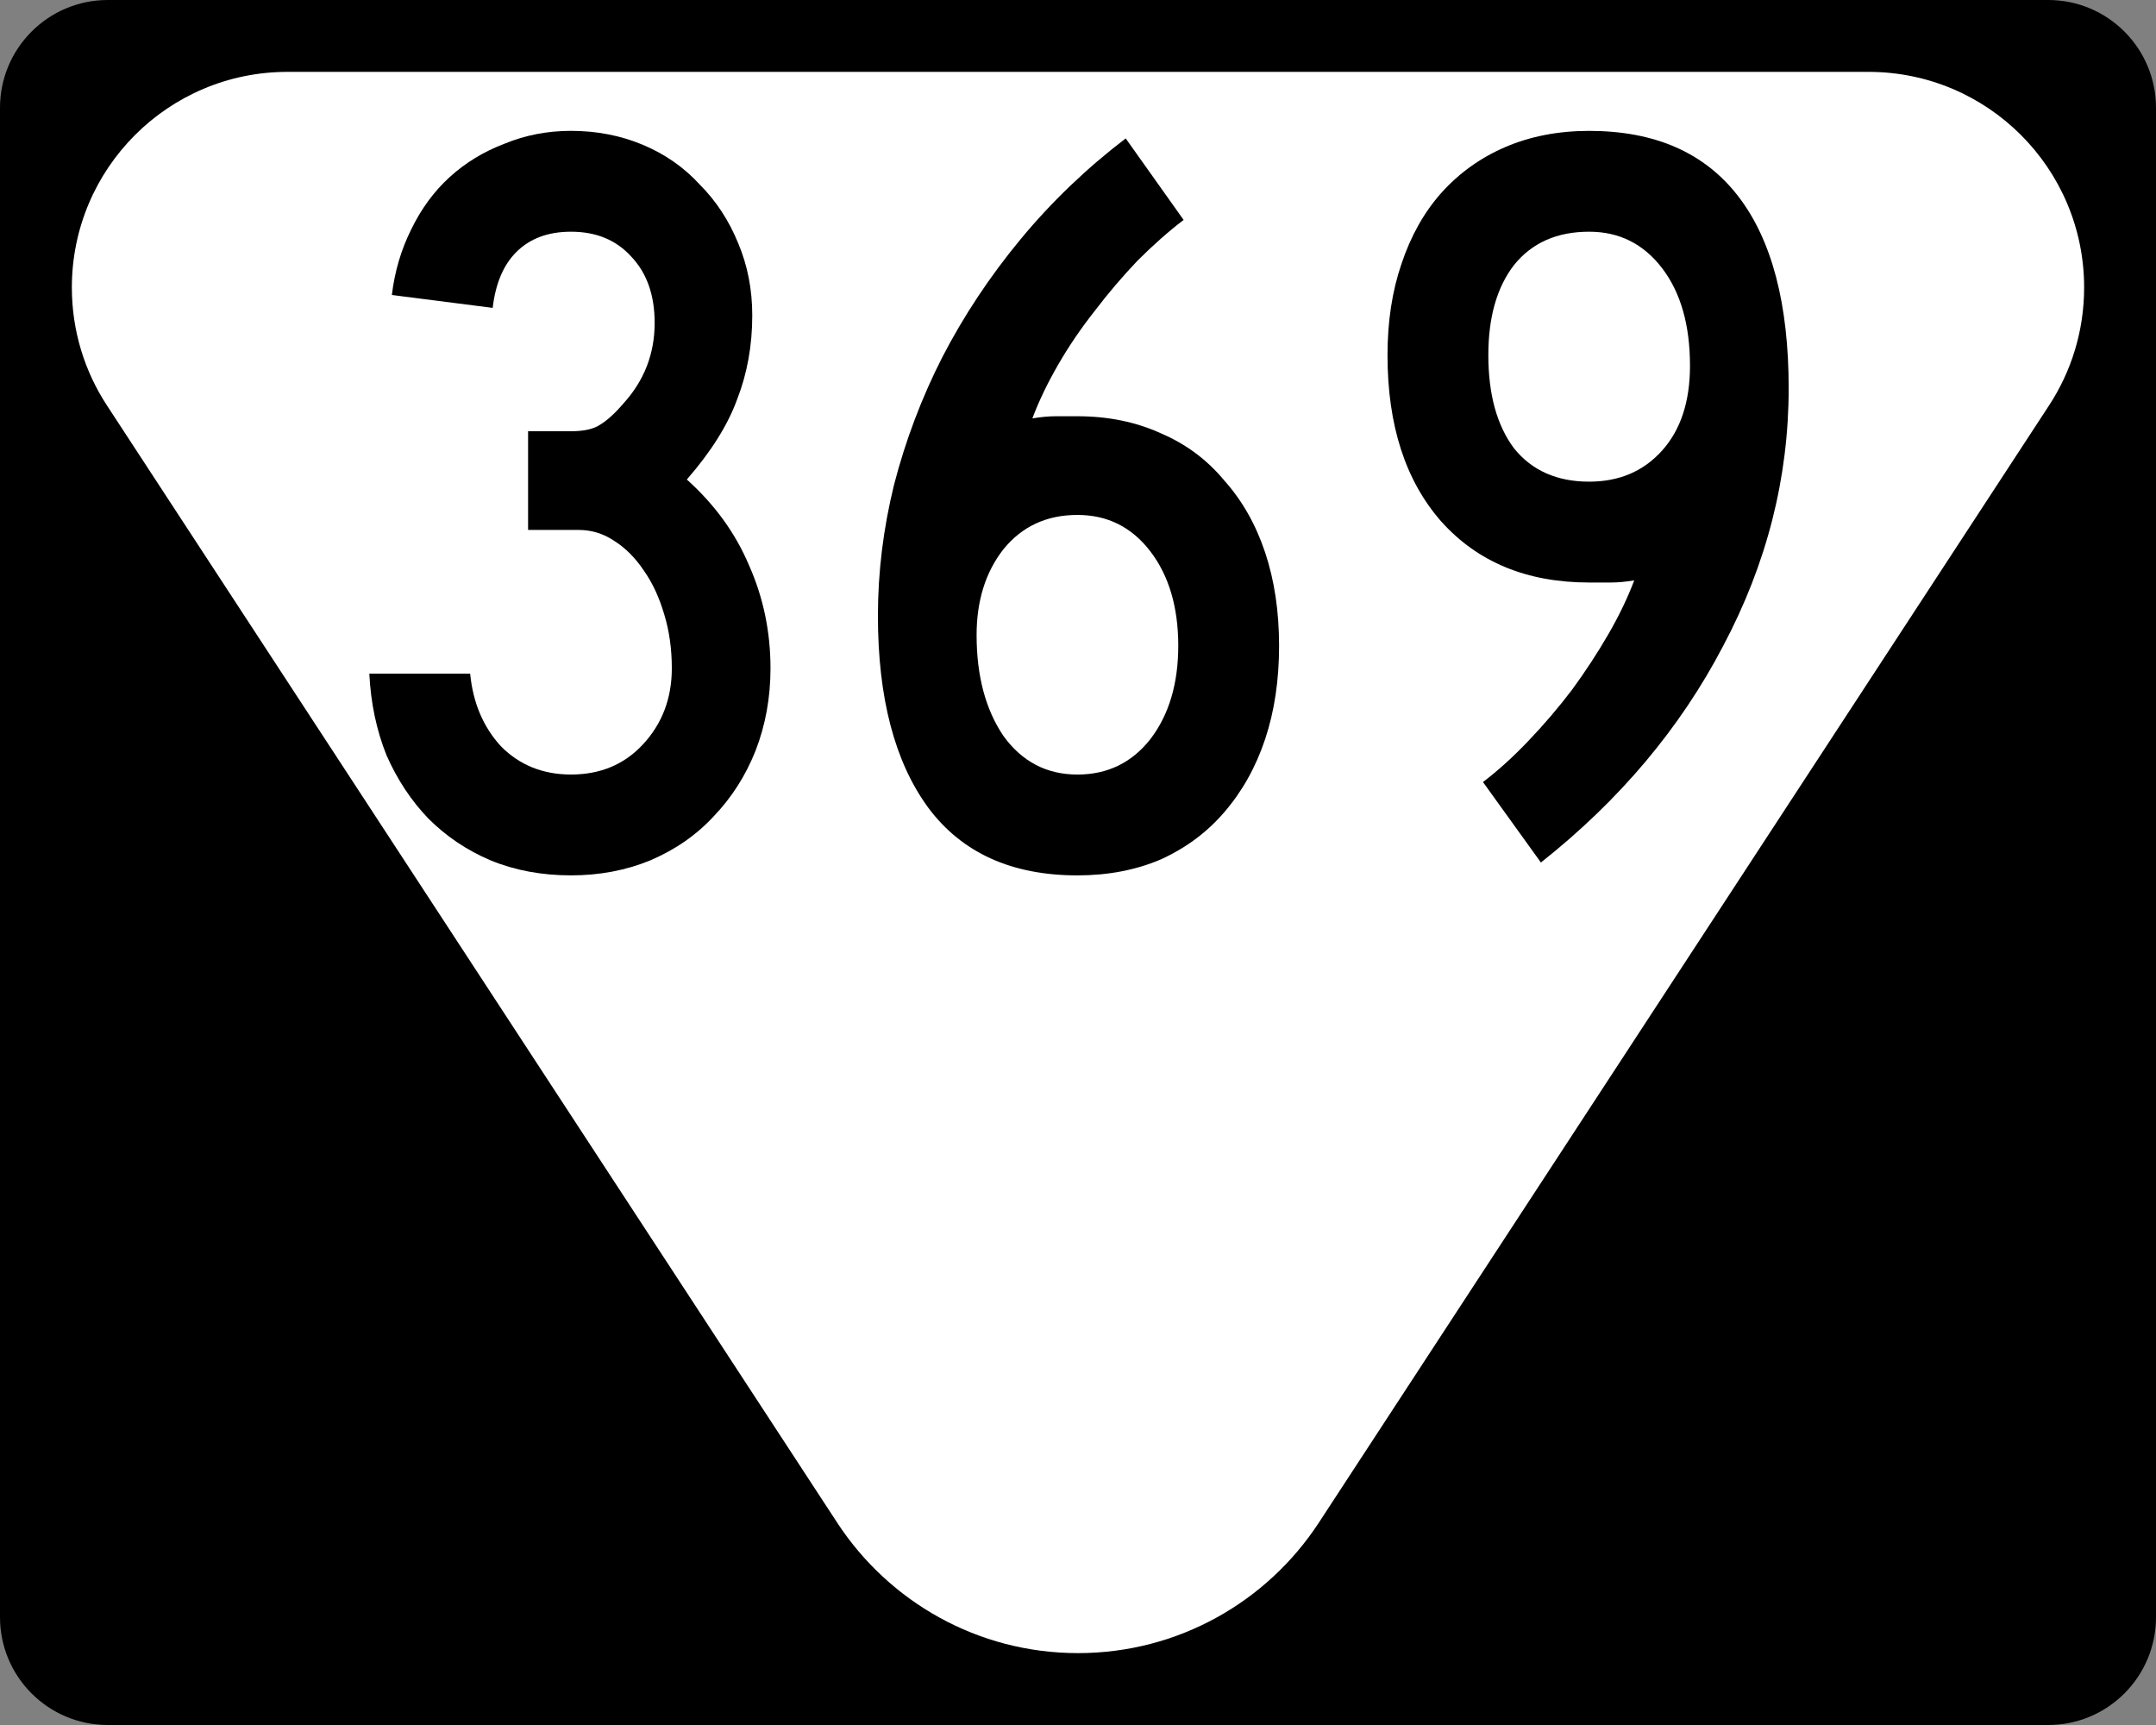
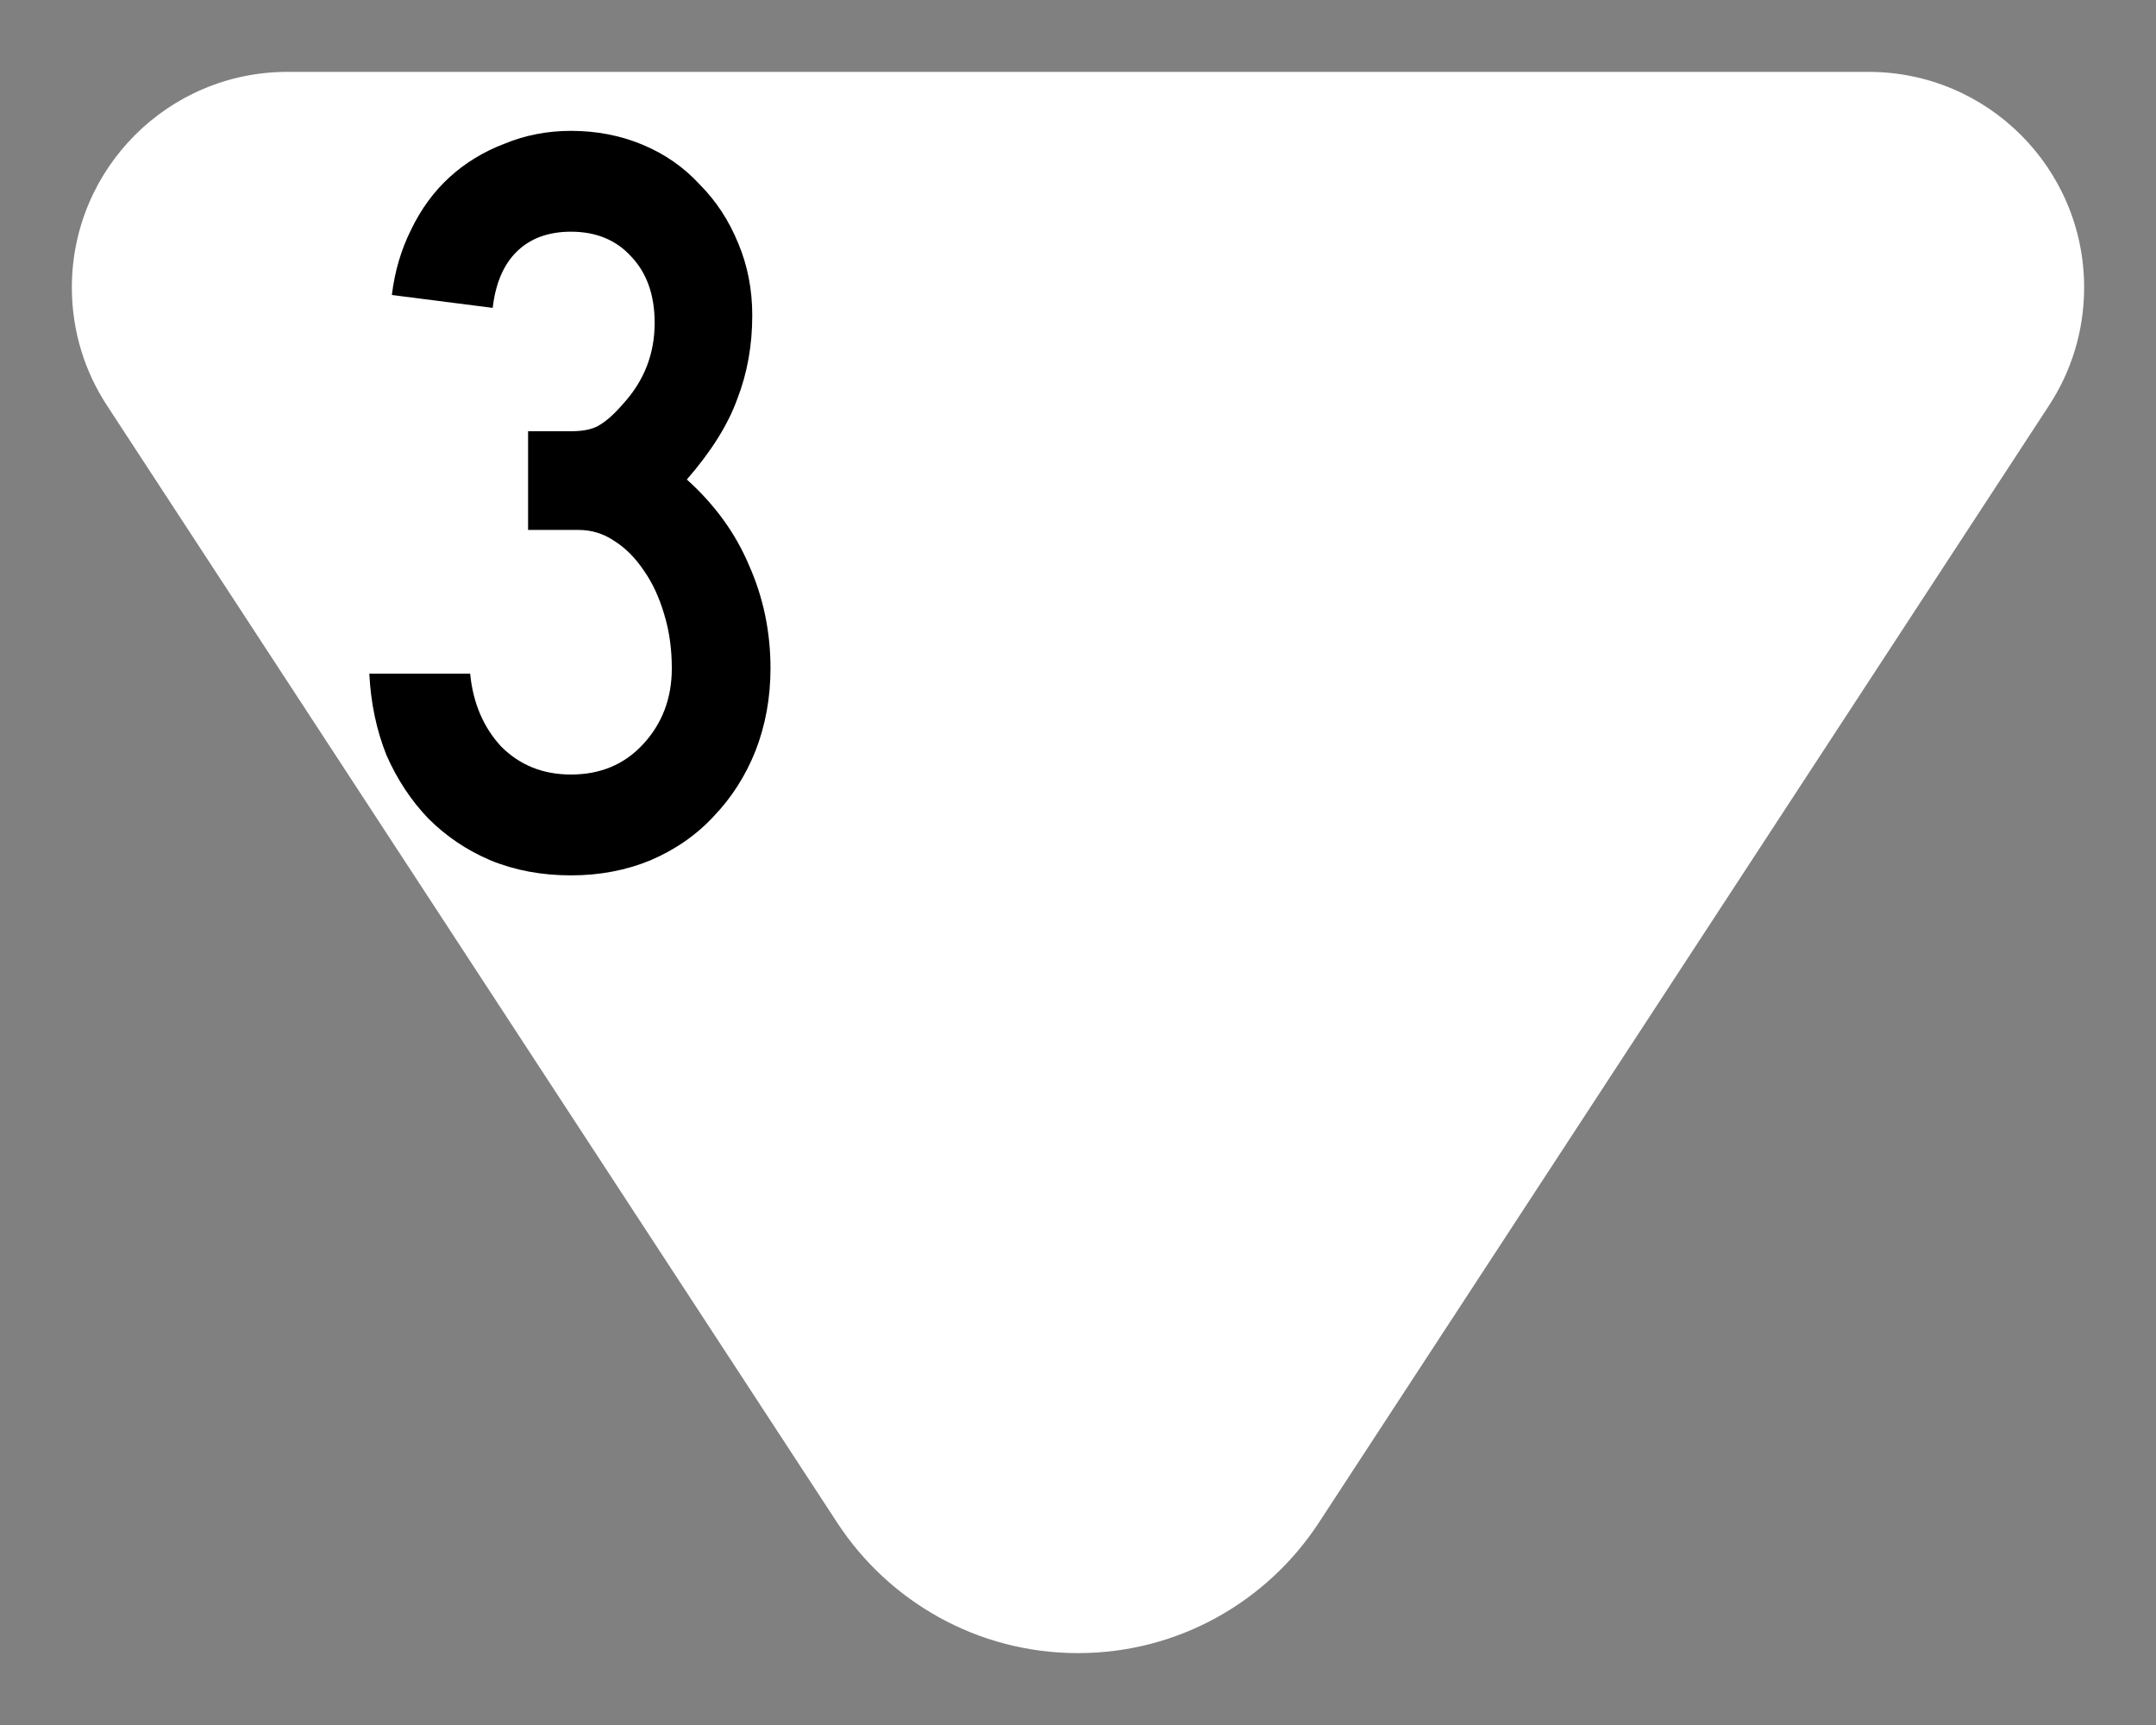
<svg xmlns="http://www.w3.org/2000/svg" viewBox="0 0 750 600" version="1.1" width="750" height="600" xml:space="preserve" id="Layer_1">
  <rect x="0" y="0" width="750" height="600" fill="#808080" stroke="none" />
  <defs id="defs13" />
-   <path d="m0 37.5c0-20.711 16.789-37.5 37.5-37.5h675c20.711 0 37.5 16.789 37.5 37.5v525c0 20.71-16.79 37.5-37.5 37.5h-675c-20.711 0-37.5-16.79-37.5-37.5v-525z" id="path7" />
  <path d="m375 300" id="path9" />
  <path d="m650 25c41.421 0 75 33.578 75 75 0 15.192-4.518 29.328-12.28 41.14l-254.09 388.71c-17.873 27.194-48.653 45.148-83.626 45.148-34.975 0-65.755-17.953-83.627-45.148l-254.1-388.71c-7.763-11.81-12.28-25.95-12.28-41.14 0-41.422 33.578-75 75-75h550z" fill="#fff" fill-rule="evenodd" id="path11" />
  <g id="routenum">
    <path d="m268.03 232.46q0 15.299-5.224 28.731-5.224 13.06-14.552 22.761-8.955 9.701-22.015 15.299-12.687 5.224-27.612 5.224-15.299 0-27.985-5.224-12.313-5.224-21.642-14.552-8.955-9.328-14.552-22.015-5.224-13.06-5.97-28.358h35.075q1.492 15.298 10.821 25.373 9.701 9.701 24.254 9.701 15.298 0 25-10.448 10.075-10.821 10.075-26.493 0-10.075-2.612-18.657-2.612-8.955-7.09-15.299-4.478-6.716-10.448-10.448-5.597-3.731-12.313-3.731h-17.537v-34.328h14.925q6.716 0 10.075-2.239 3.731-2.239 8.209-7.463 10.821-11.94 10.821-27.985 0-14.552-8.209-23.134-7.836-8.582-20.896-8.582-11.94 0-19.03 7.09-6.716 6.716-8.209 19.403l-35.075-4.478q1.492-12.313 6.716-22.761 5.224-10.821 13.433-18.284 8.209-7.463 19.03-11.567 10.821-4.478 23.134-4.478 13.433 0 25 4.851t19.776 13.806q8.582 8.582 13.433 20.522 4.851 11.567 4.851 25 0 15.672-5.224 29.104-4.851 13.433-17.537 27.985 14.552 13.06 21.642 29.851 7.463 16.791 7.463 35.821z" id="path13" />
-     <path d="m444.95 224.63q0 17.91-4.851 32.463-4.851 14.552-14.179 25.373-8.955 10.448-22.015 16.418-13.06 5.597-29.104 5.597-34.328 0-51.866-23.507-17.537-23.881-17.537-66.791 0-22.761 5.597-45.522 5.97-23.134 16.791-44.403 11.194-21.642 27.239-41.045t36.567-35.075l20.149 28.358q-7.836 5.97-16.045 14.179-7.836 8.209-14.925 17.537-7.09 8.955-12.687 18.657-5.597 9.701-8.955 18.657 4.478-0.746 8.209-0.746 4.104 0 7.463 0 16.045 0 29.104 5.97 13.06 5.597 22.015 16.418 9.328 10.448 14.179 25 4.851 14.552 4.851 32.463zm-35.075 0q0-20.149-9.701-32.836t-25.373-12.687q-16.045 0-25.746 11.94-9.328 11.94-9.328 29.851 0 21.269 9.328 35.075 9.701 13.433 25.746 13.433 15.672 0 25.373-12.313 9.701-12.687 9.701-32.463z" id="path15" />
-     <path d="m622.22 135.07q0 46.642-22.761 89.552-22.39 42.92-63.43 75.38l-20.149-27.985q7.836-5.97 15.672-14.179 8.209-8.582 15.298-17.91 7.09-9.701 12.687-19.403 5.597-9.701 8.955-18.657-4.478 0.746-8.209 0.746-3.358 0-7.463 0-32.463 0-51.493-21.269-18.657-21.269-18.657-57.836 0-17.537 4.851-31.716 4.851-14.552 13.806-24.627 9.328-10.448 22.388-16.045t29.104-5.597q34.328 0 51.866 22.761 17.537 22.761 17.537 66.791zm-34.328-7.836q0-21.269-9.701-33.955-9.701-12.687-25.373-12.687-16.791 0-26.119 11.567-8.955 11.567-8.955 31.343 0 20.522 8.955 32.463 9.328 11.567 26.119 11.567 15.672 0 25.373-10.821 9.701-10.821 9.701-29.478z" id="path17" />
  </g>
</svg>